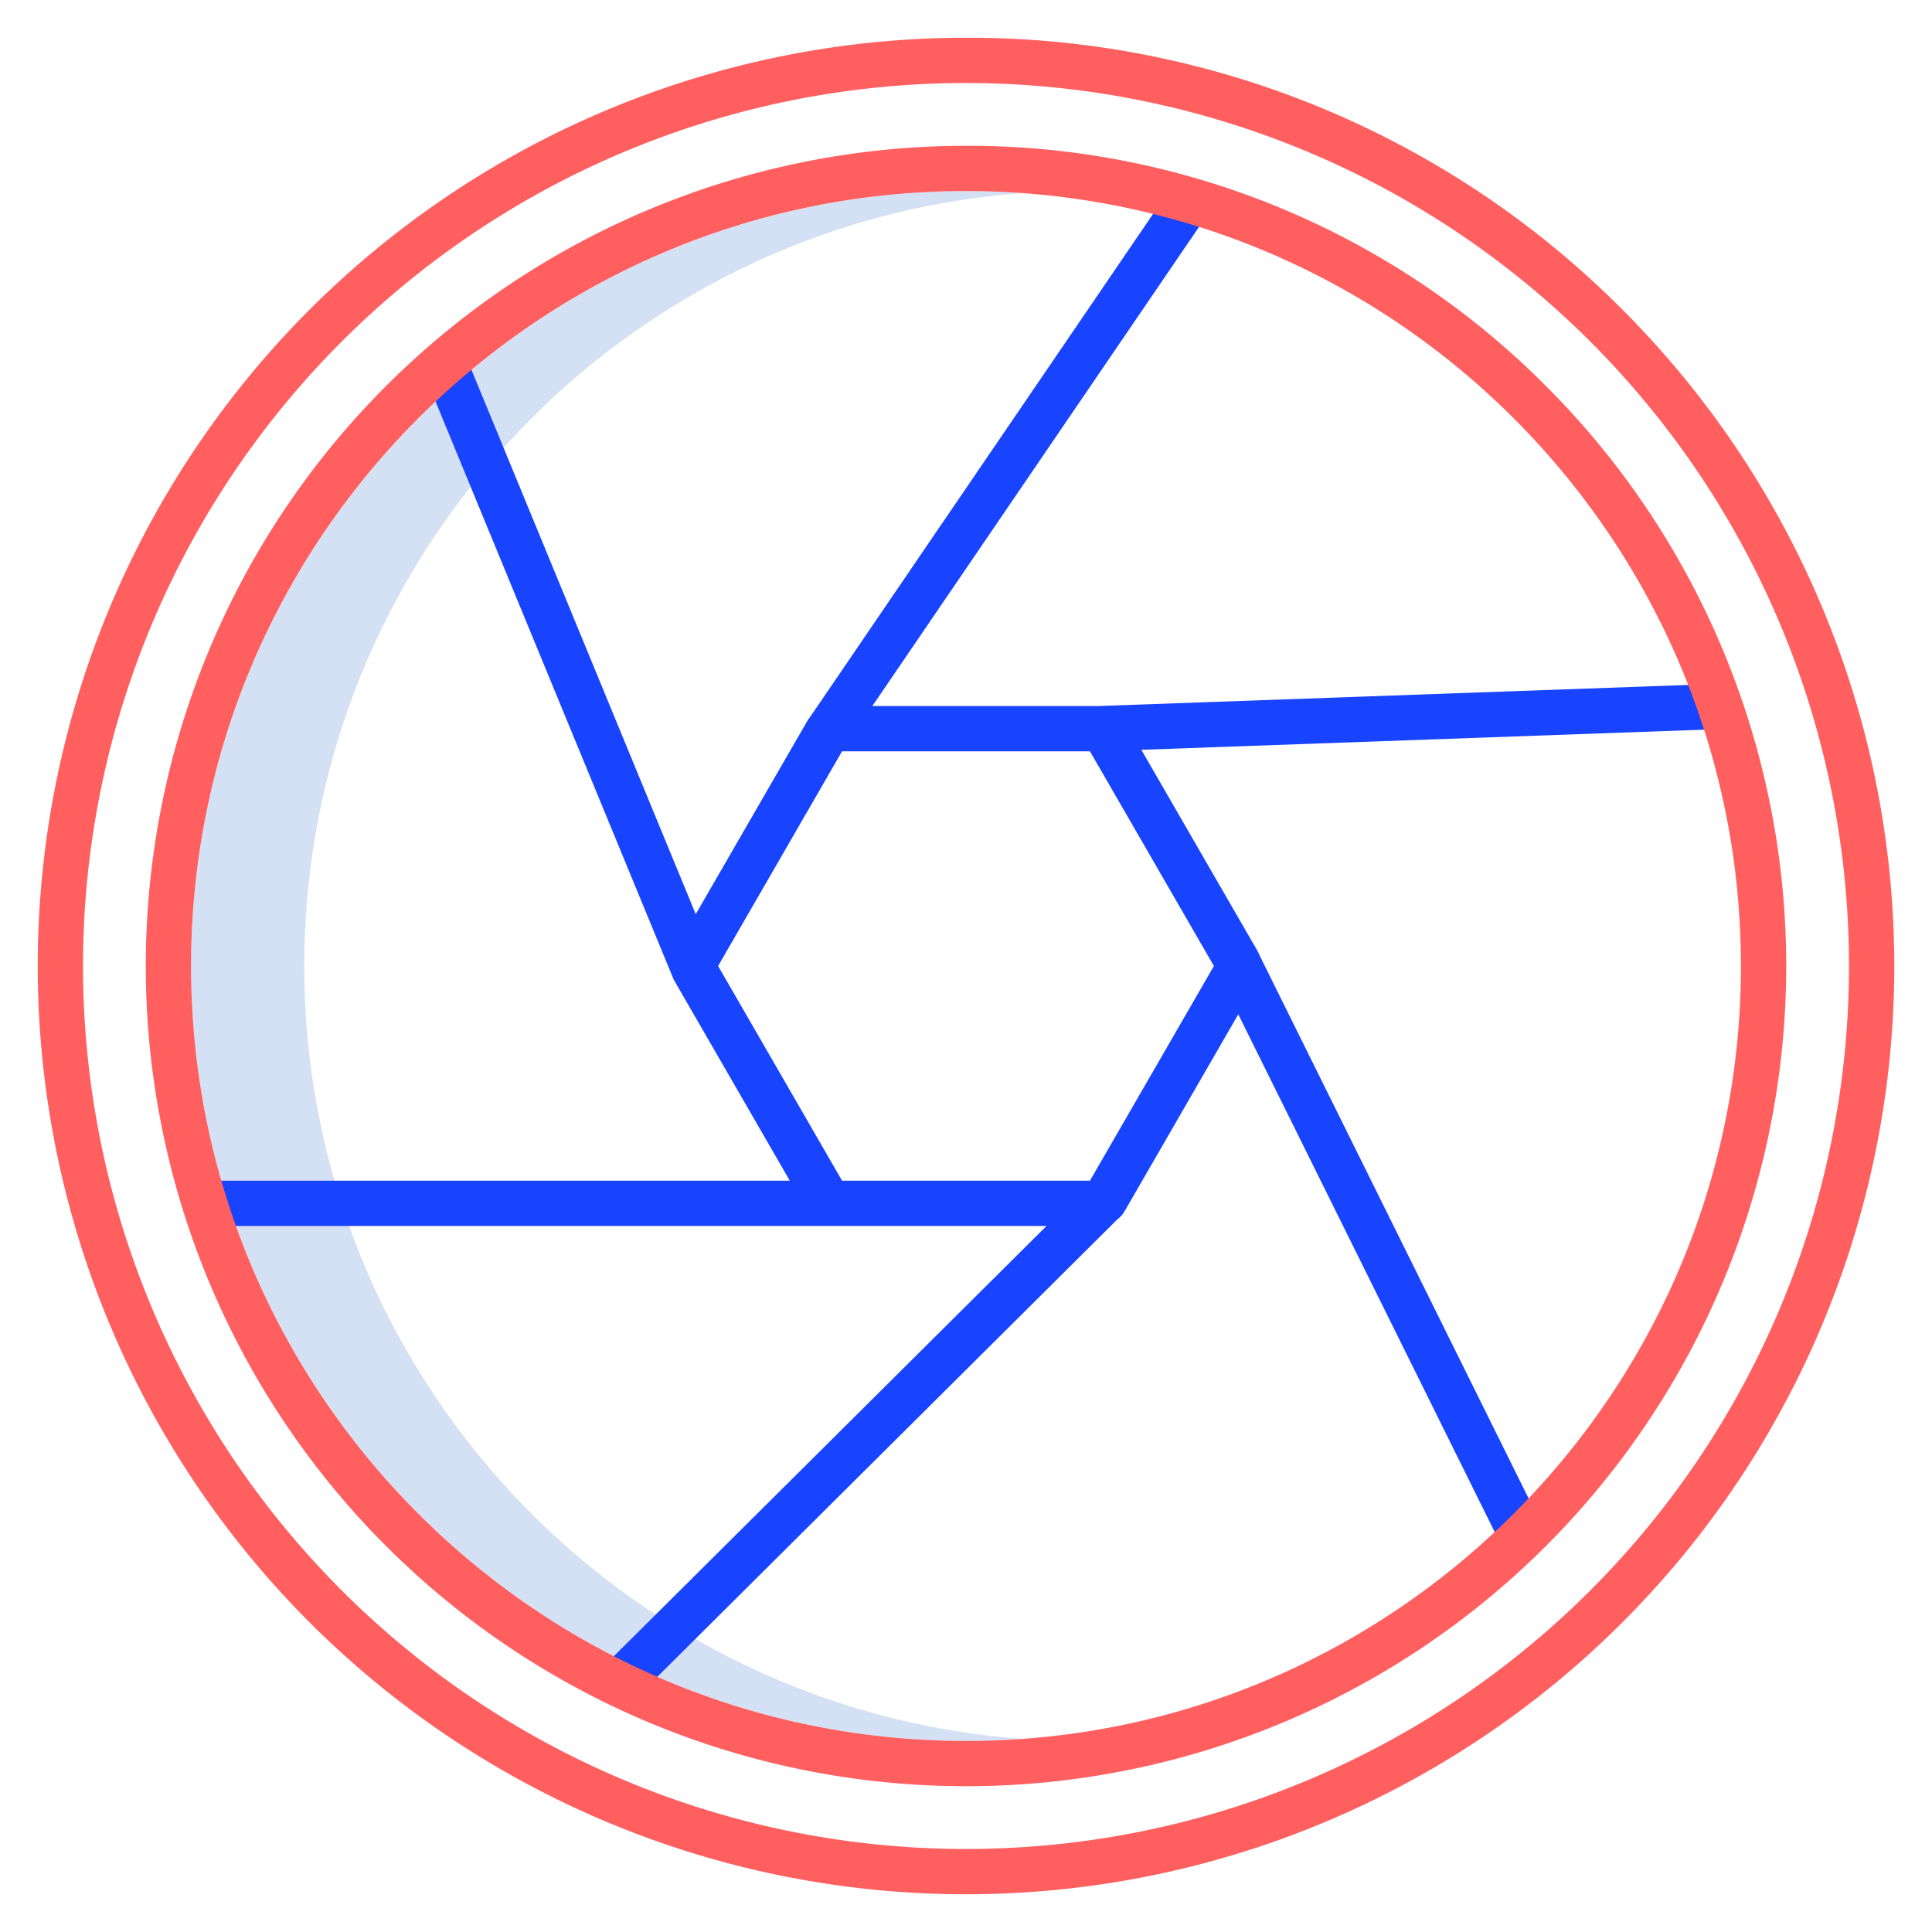
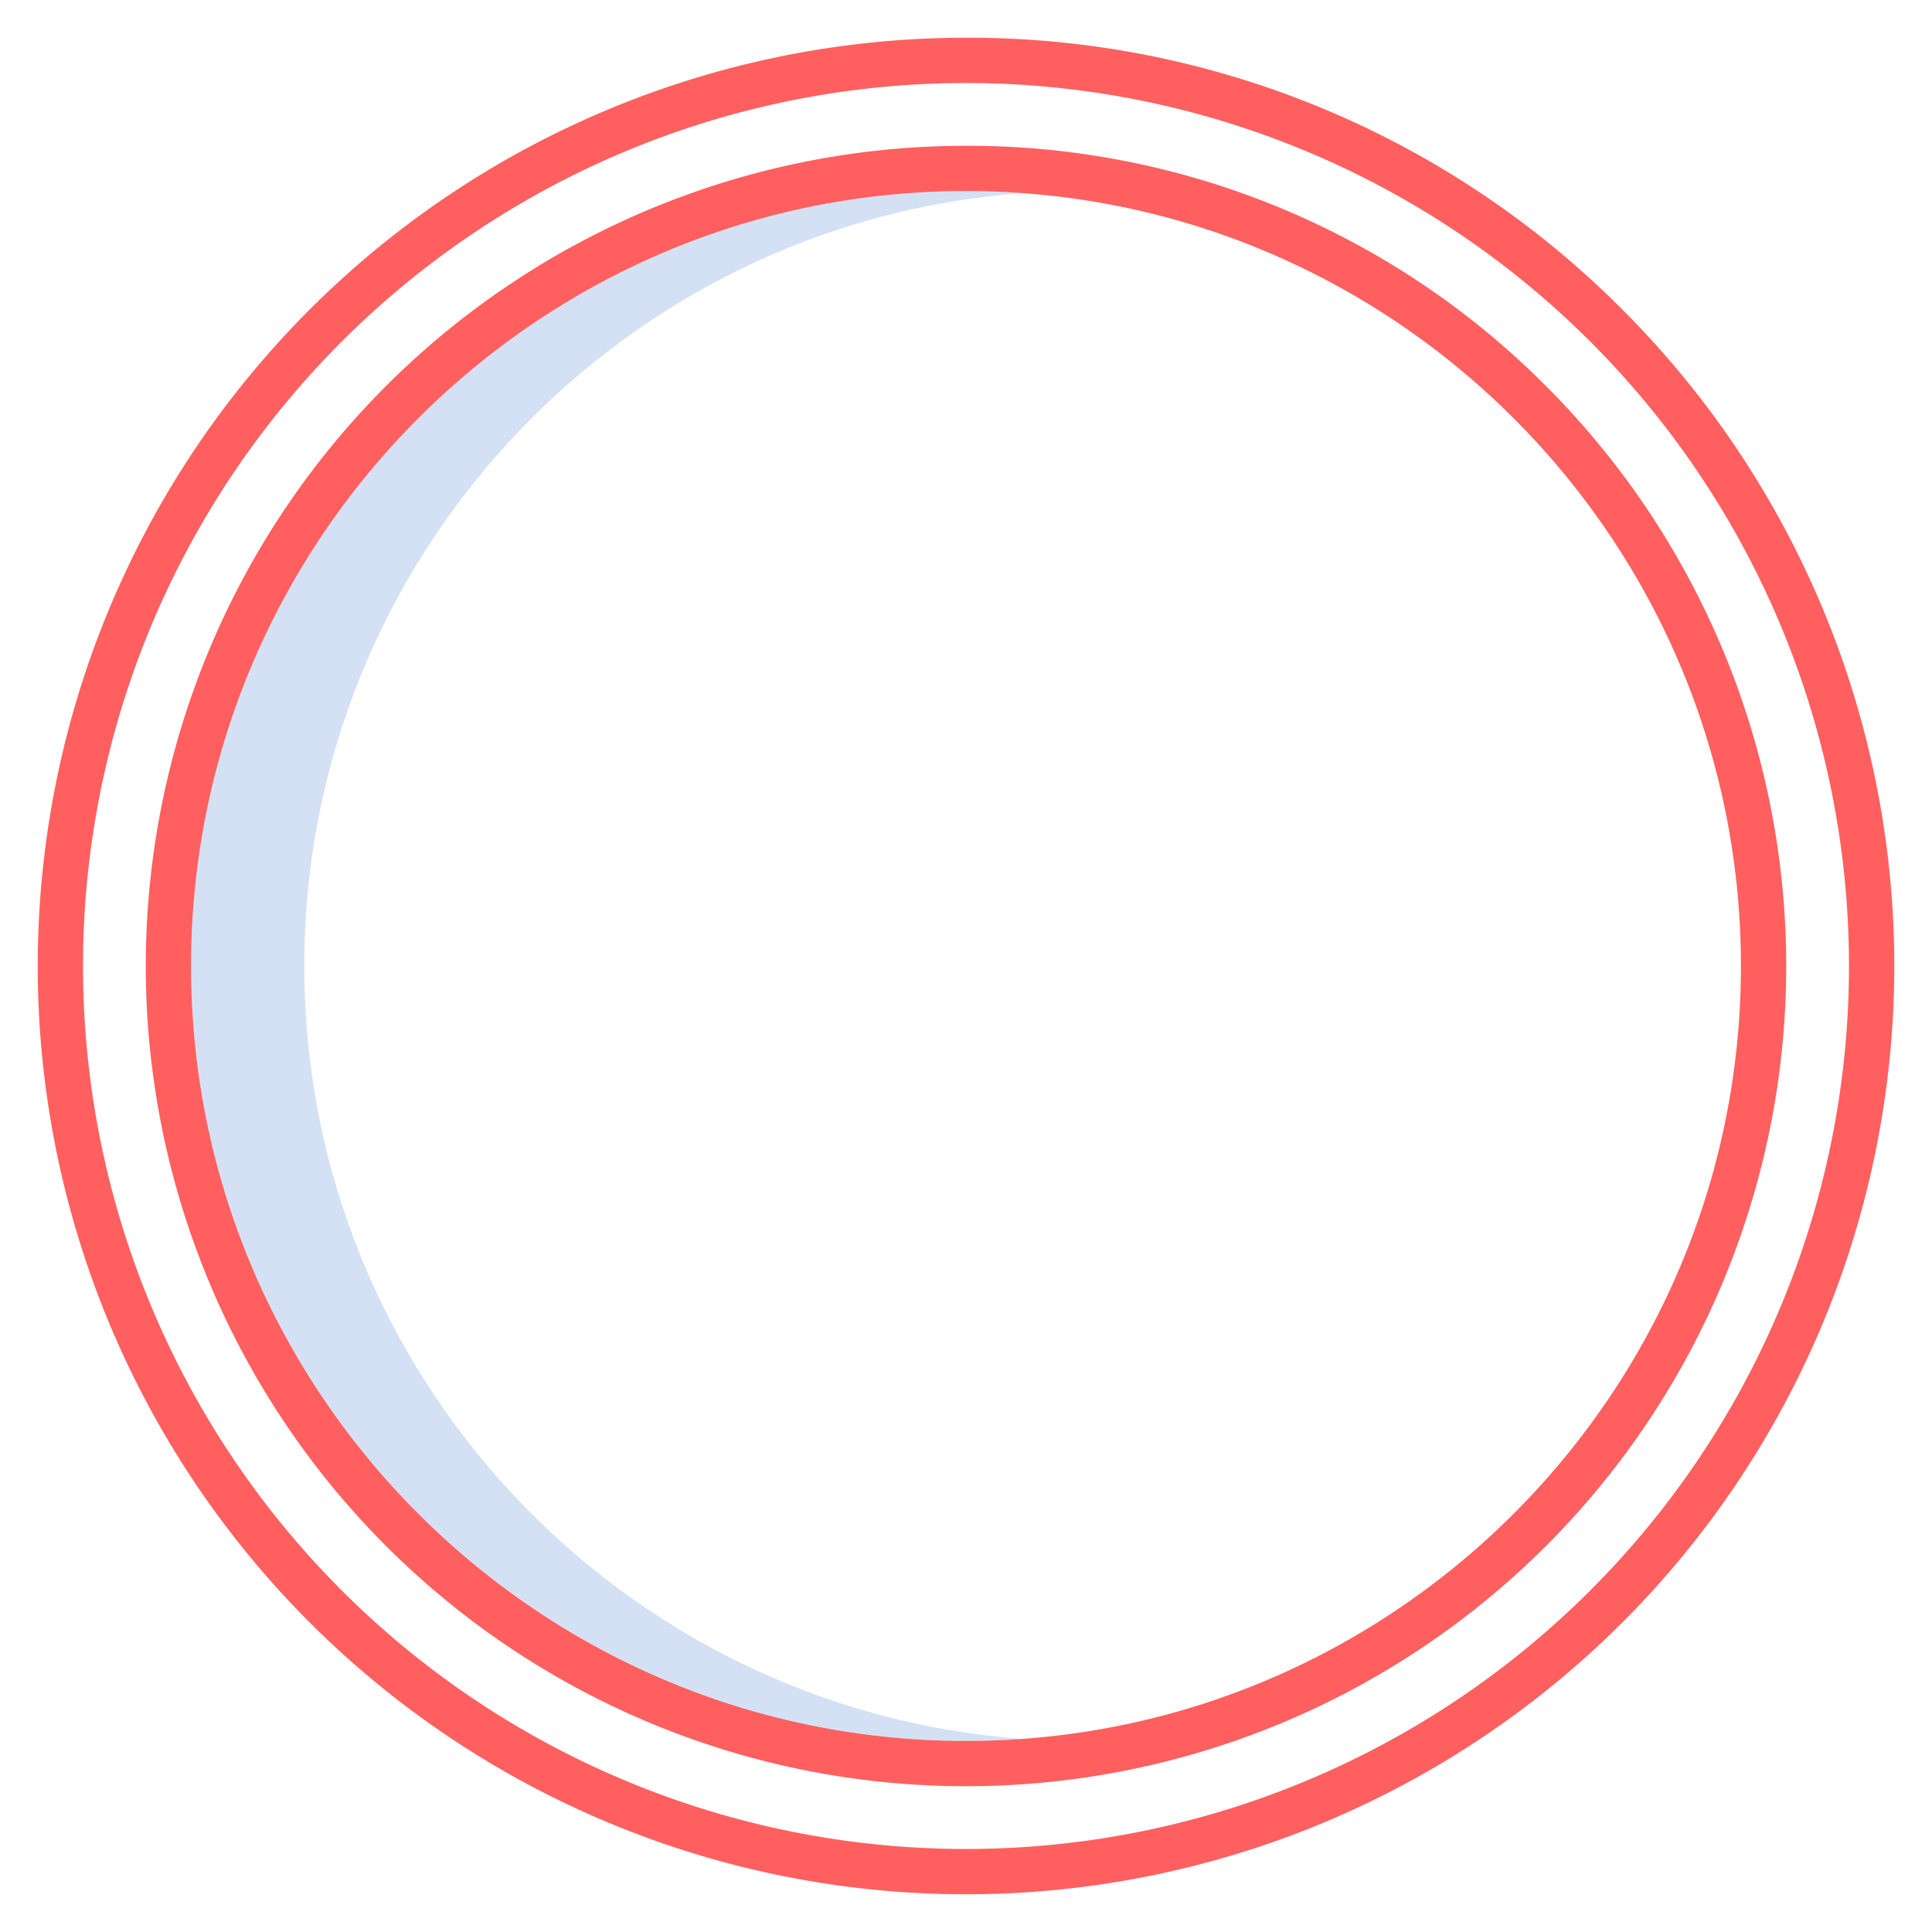
<svg xmlns="http://www.w3.org/2000/svg" version="1.1" width="512" height="512" x="0" y="0" viewBox="0 0 512 512" style="enable-background: new 0 0 512 512;" xml:space="preserve" class="">
  <g>
    <path fill="#d4e1f4" d="M80.637 256c0-108.193 84.1-197.1 190.363-204.813q-7.433-.538-15-.55C142.762 50.637 50.637 142.762 50.637 256S142.762 461.363 256 461.363q7.567 0 15-.55C164.739 453.105 80.637 364.193 80.637 256z" opacity="1" data-original="#d4e1f4" />
-     <path fill="#1844ff" d="m455.7 181.218-164.648 5.889h-59.87L320.26 56.453l-9.915-6.76L214.619 190.1a8.054 8.054 0 0 0-.7 1.01l-29.543 51.16-61.133-148.392-11.1 4.572 66.065 160.35c.061.161.126.32.2.478.109.241.218.482.351.714l30.541 52.901H54.152v12h223.187l-117.1 116.433 8.461 8.509 127.322-126.6a7.989 7.989 0 0 0 2.063-2.346l30.068-52.079 69.961 141.225 10.753-5.327L333.758 253.1a7.872 7.872 0 0 0-.516-1.1l-30.77-53.294 153.656-5.5zM288.847 312.893h-65.694L190.306 256l32.847-56.893h65.694L321.694 256z" opacity="1" data-original="#0635c9" class="" />
    <g fill="#1ae5be">
      <path d="M256 10A246 246 0 0 0 82.052 429.948a246 246 0 1 0 347.9-347.9A244.386 244.386 0 0 0 256 10zm165.463 411.463A234 234 0 0 1 90.537 90.537a234 234 0 0 1 330.926 330.926z" fill="#ff5f5f" opacity="1" data-original="#1ae5be" class="" />
      <path d="M256 38.637A217.363 217.363 0 0 0 102.3 409.7a217.363 217.363 0 0 0 307.4-307.4A215.941 215.941 0 0 0 256 38.637zm0 422.726c-113.238 0-205.363-92.125-205.363-205.363S142.762 50.637 256 50.637 461.363 142.762 461.363 256 369.238 461.363 256 461.363z" fill="#ff5f5f" opacity="1" data-original="#1ae5be" class="" />
    </g>
  </g>
</svg>